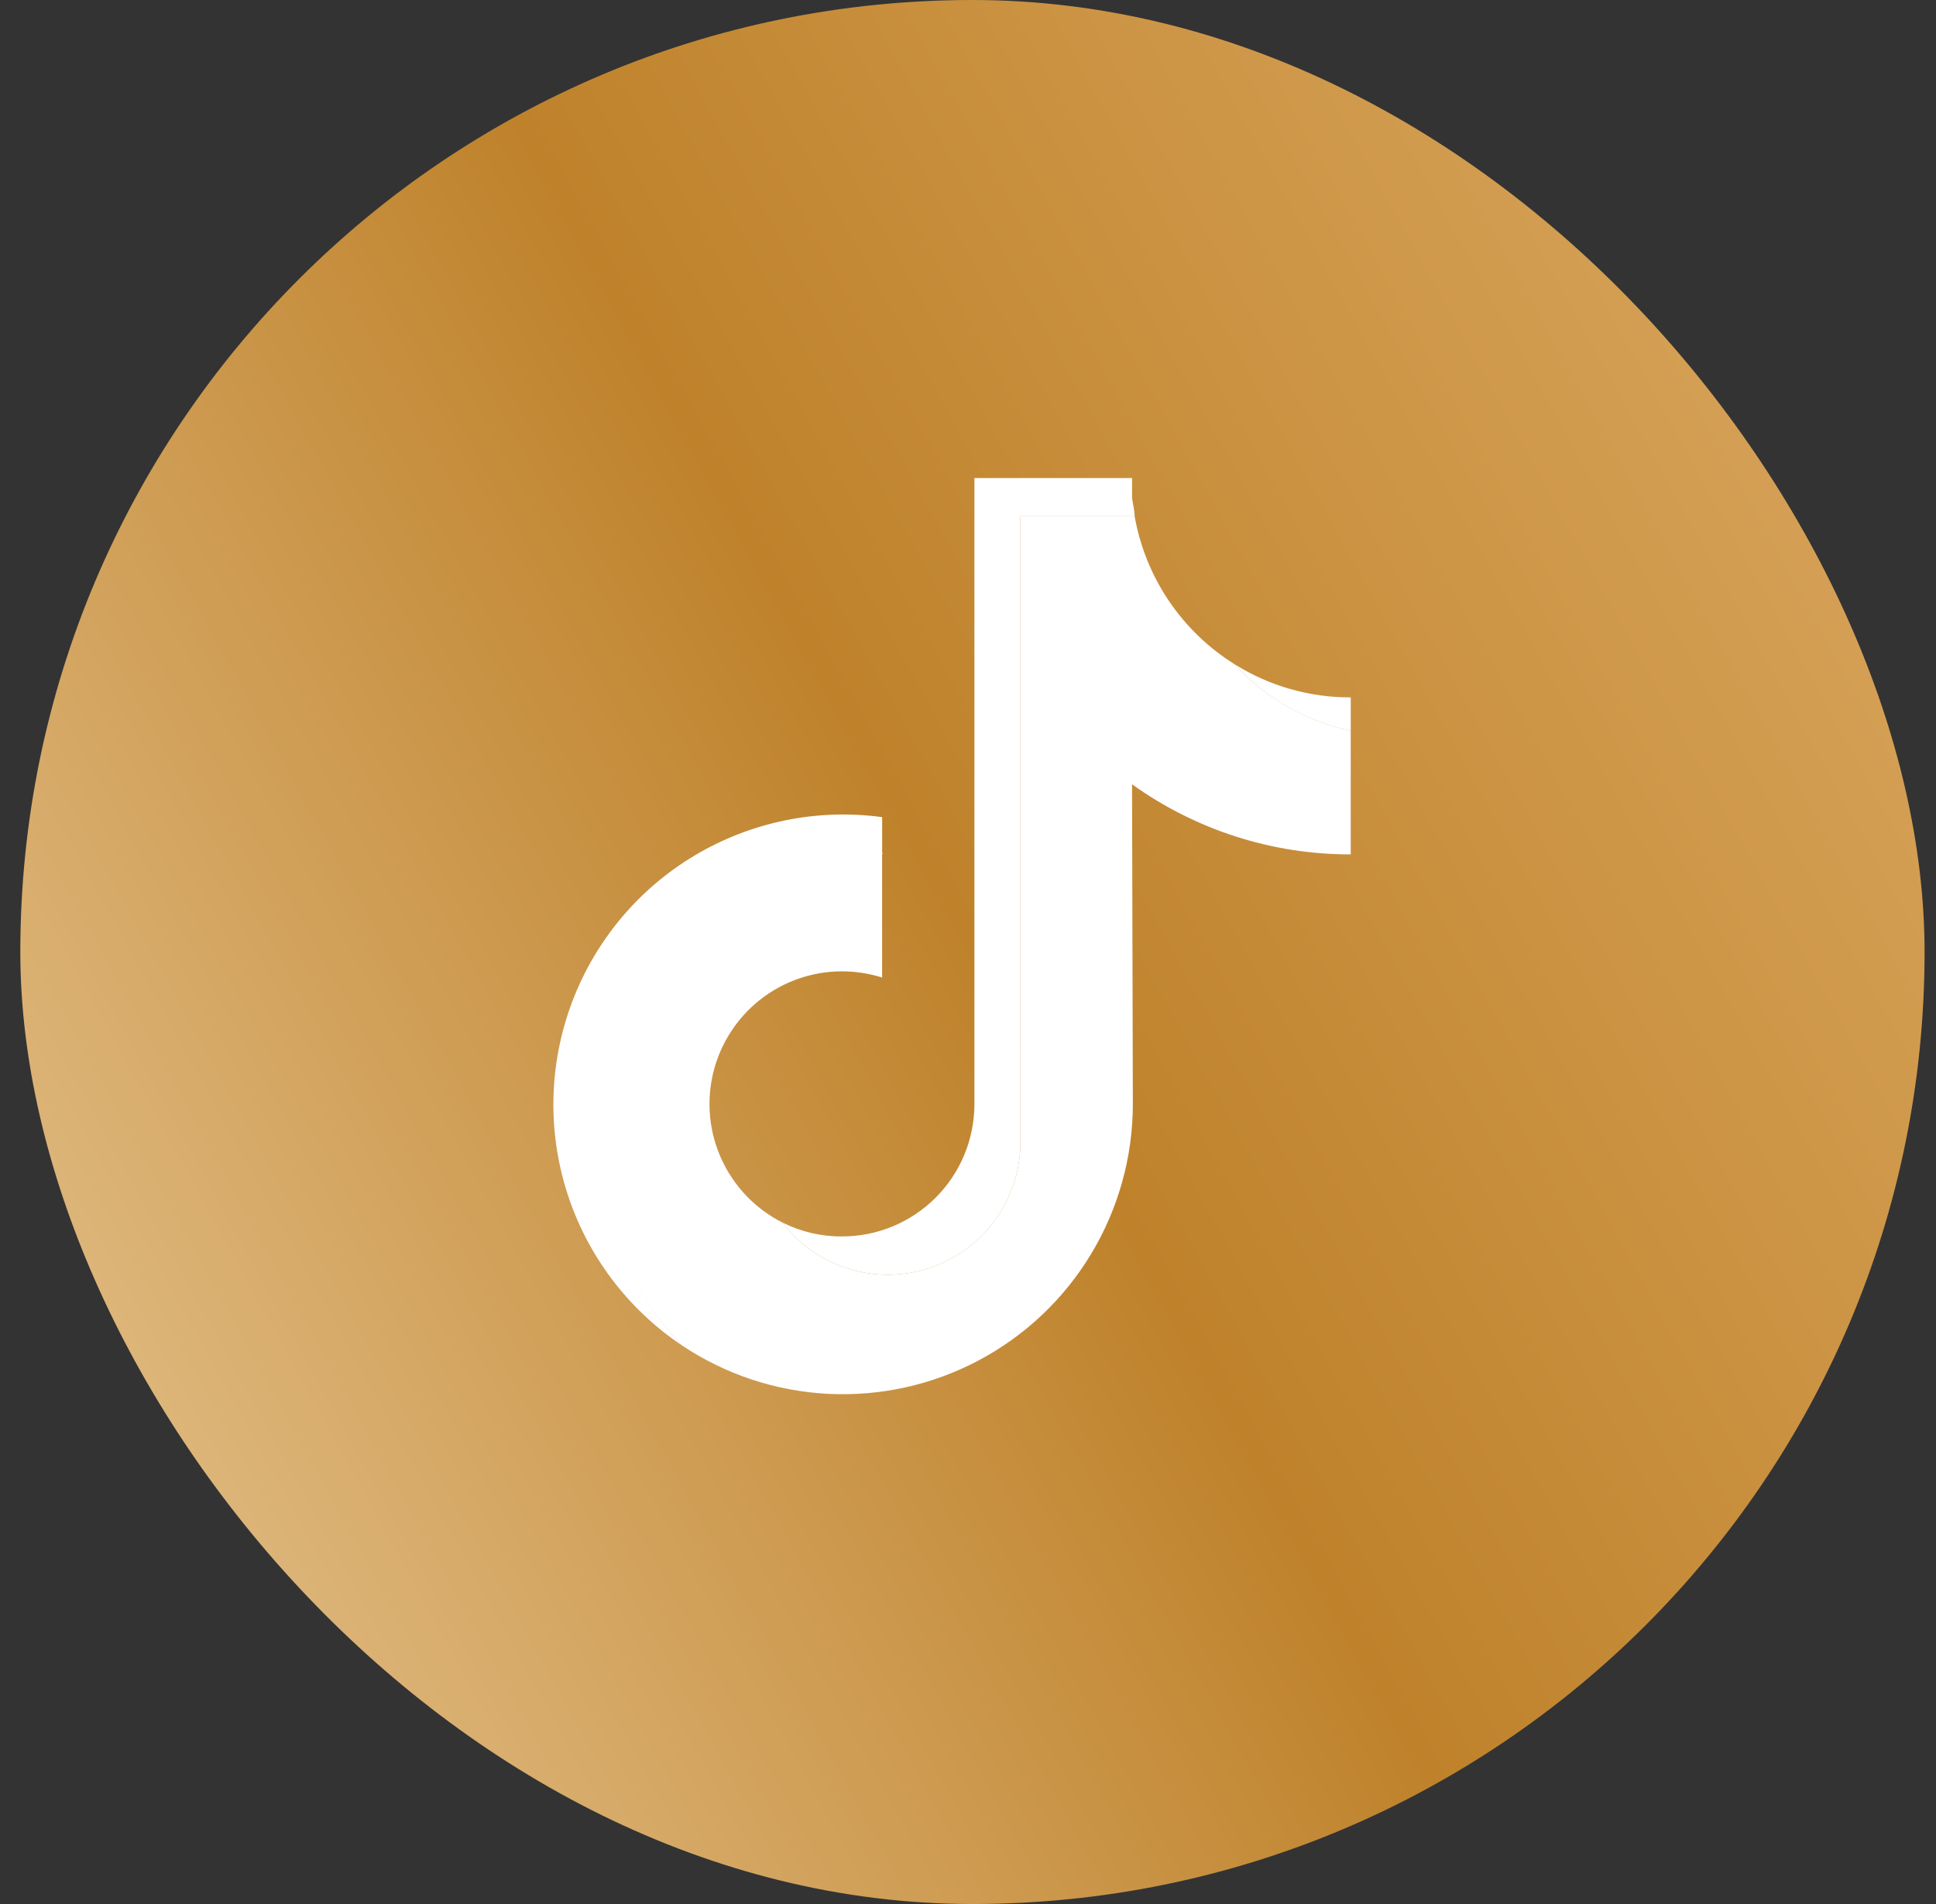
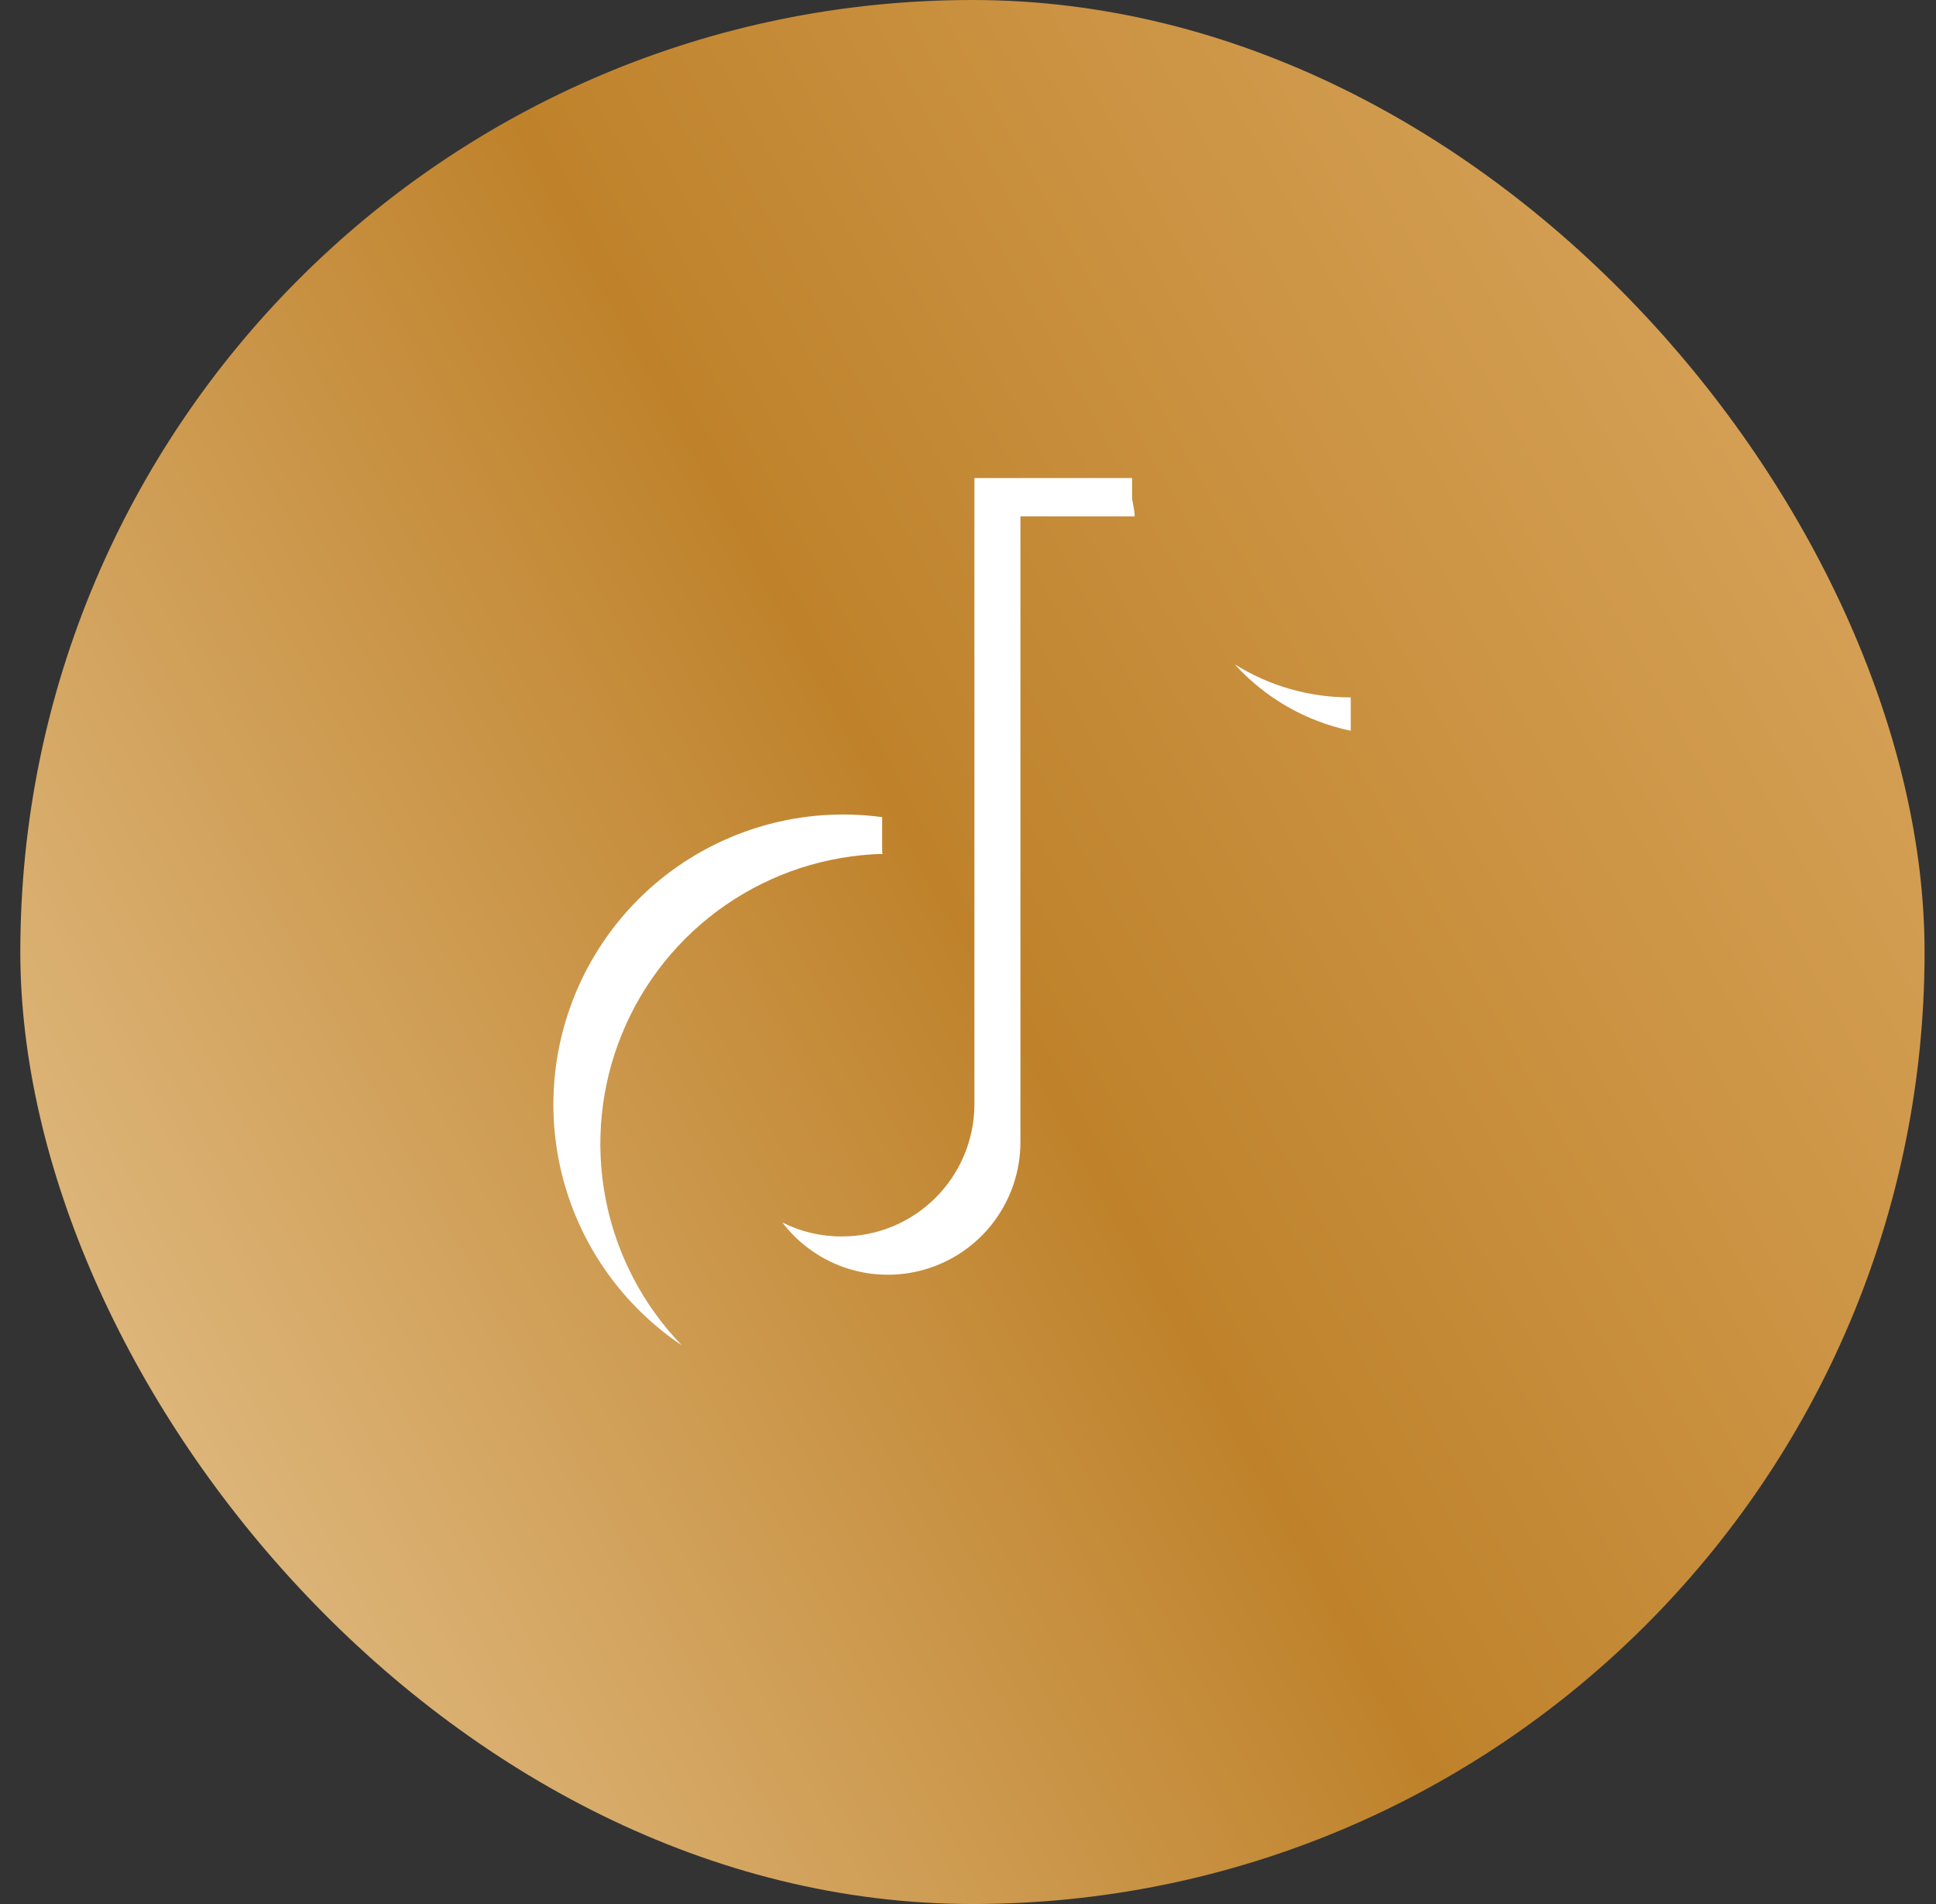
<svg xmlns="http://www.w3.org/2000/svg" width="61" height="60" viewBox="0 0 61 60" fill="none">
  <rect x="0" y="0" width="61" height="60" fill="#333333" stroke="none" />
  <rect x="0.64" width="60" height="60" rx="30" fill="url(#paint0_linear_797_205)" />
-   <path fill-rule="evenodd" clip-rule="evenodd" d="M35.669 24.715C37.678 26.156 40.088 26.929 42.559 26.924V23.028C41.151 22.73 39.872 21.998 38.902 20.933C38.08 20.421 37.374 19.741 36.831 18.938C36.288 18.134 35.92 17.226 35.751 16.271H32.151V36.005C32.148 36.878 31.871 37.729 31.36 38.437C30.849 39.145 30.13 39.675 29.302 39.953C28.475 40.231 27.581 40.243 26.747 39.986C25.913 39.73 25.18 39.218 24.651 38.524C23.812 38.1 23.141 37.406 22.745 36.554C22.348 35.702 22.251 34.741 22.467 33.827C22.684 32.912 23.202 32.097 23.938 31.513C24.674 30.929 25.584 30.611 26.524 30.609C26.954 30.61 27.383 30.676 27.794 30.804V26.876C26.017 26.918 24.291 27.48 22.827 28.49C21.364 29.501 20.228 30.917 19.557 32.566C18.887 34.214 18.712 36.022 19.054 37.768C19.396 39.514 20.24 41.123 21.483 42.395C22.857 43.314 24.455 43.842 26.106 43.924C27.757 44.005 29.399 43.637 30.857 42.858C32.316 42.08 33.536 40.919 34.387 39.502C35.239 38.084 35.691 36.461 35.694 34.807L35.669 24.715Z" fill="white" />
  <path fill-rule="evenodd" clip-rule="evenodd" d="M42.56 23.028V21.976C41.267 21.982 39.999 21.62 38.903 20.933C39.87 22 41.15 22.734 42.56 23.028ZM35.751 16.271C35.751 16.083 35.694 15.887 35.67 15.7V15.064H30.702V34.806C30.698 35.912 30.256 36.97 29.472 37.75C28.689 38.529 27.629 38.966 26.524 38.963C25.874 38.967 25.232 38.816 24.651 38.523C25.18 39.218 25.913 39.729 26.748 39.986C27.582 40.242 28.476 40.231 29.303 39.953C30.13 39.675 30.85 39.145 31.361 38.437C31.872 37.729 32.148 36.878 32.152 36.005V16.271H35.751ZM27.795 26.867V25.75C25.751 25.472 23.673 25.896 21.899 26.951C20.126 28.006 18.763 29.632 18.031 31.562C17.299 33.493 17.241 35.615 17.868 37.582C18.495 39.549 19.77 41.245 21.483 42.395C20.25 41.119 19.415 39.512 19.08 37.769C18.745 36.026 18.925 34.223 19.597 32.58C20.269 30.937 21.404 29.526 22.864 28.519C24.325 27.512 26.046 26.952 27.819 26.908L27.795 26.867Z" fill="white" />
  <defs>
    <linearGradient id="paint0_linear_797_205" x1="-3.207" y1="83.721" x2="112.618" y2="19.887" gradientUnits="userSpaceOnUse">
      <stop offset="0.01" stop-color="#EAC17D" />
      <stop offset="0.19" stop-color="#DEB77C" />
      <stop offset="0.421" stop-color="#BF822B" />
      <stop offset="0.87" stop-color="#EABE7F" />
      <stop offset="1" stop-color="#EDDBC3" />
    </linearGradient>
  </defs>
</svg>